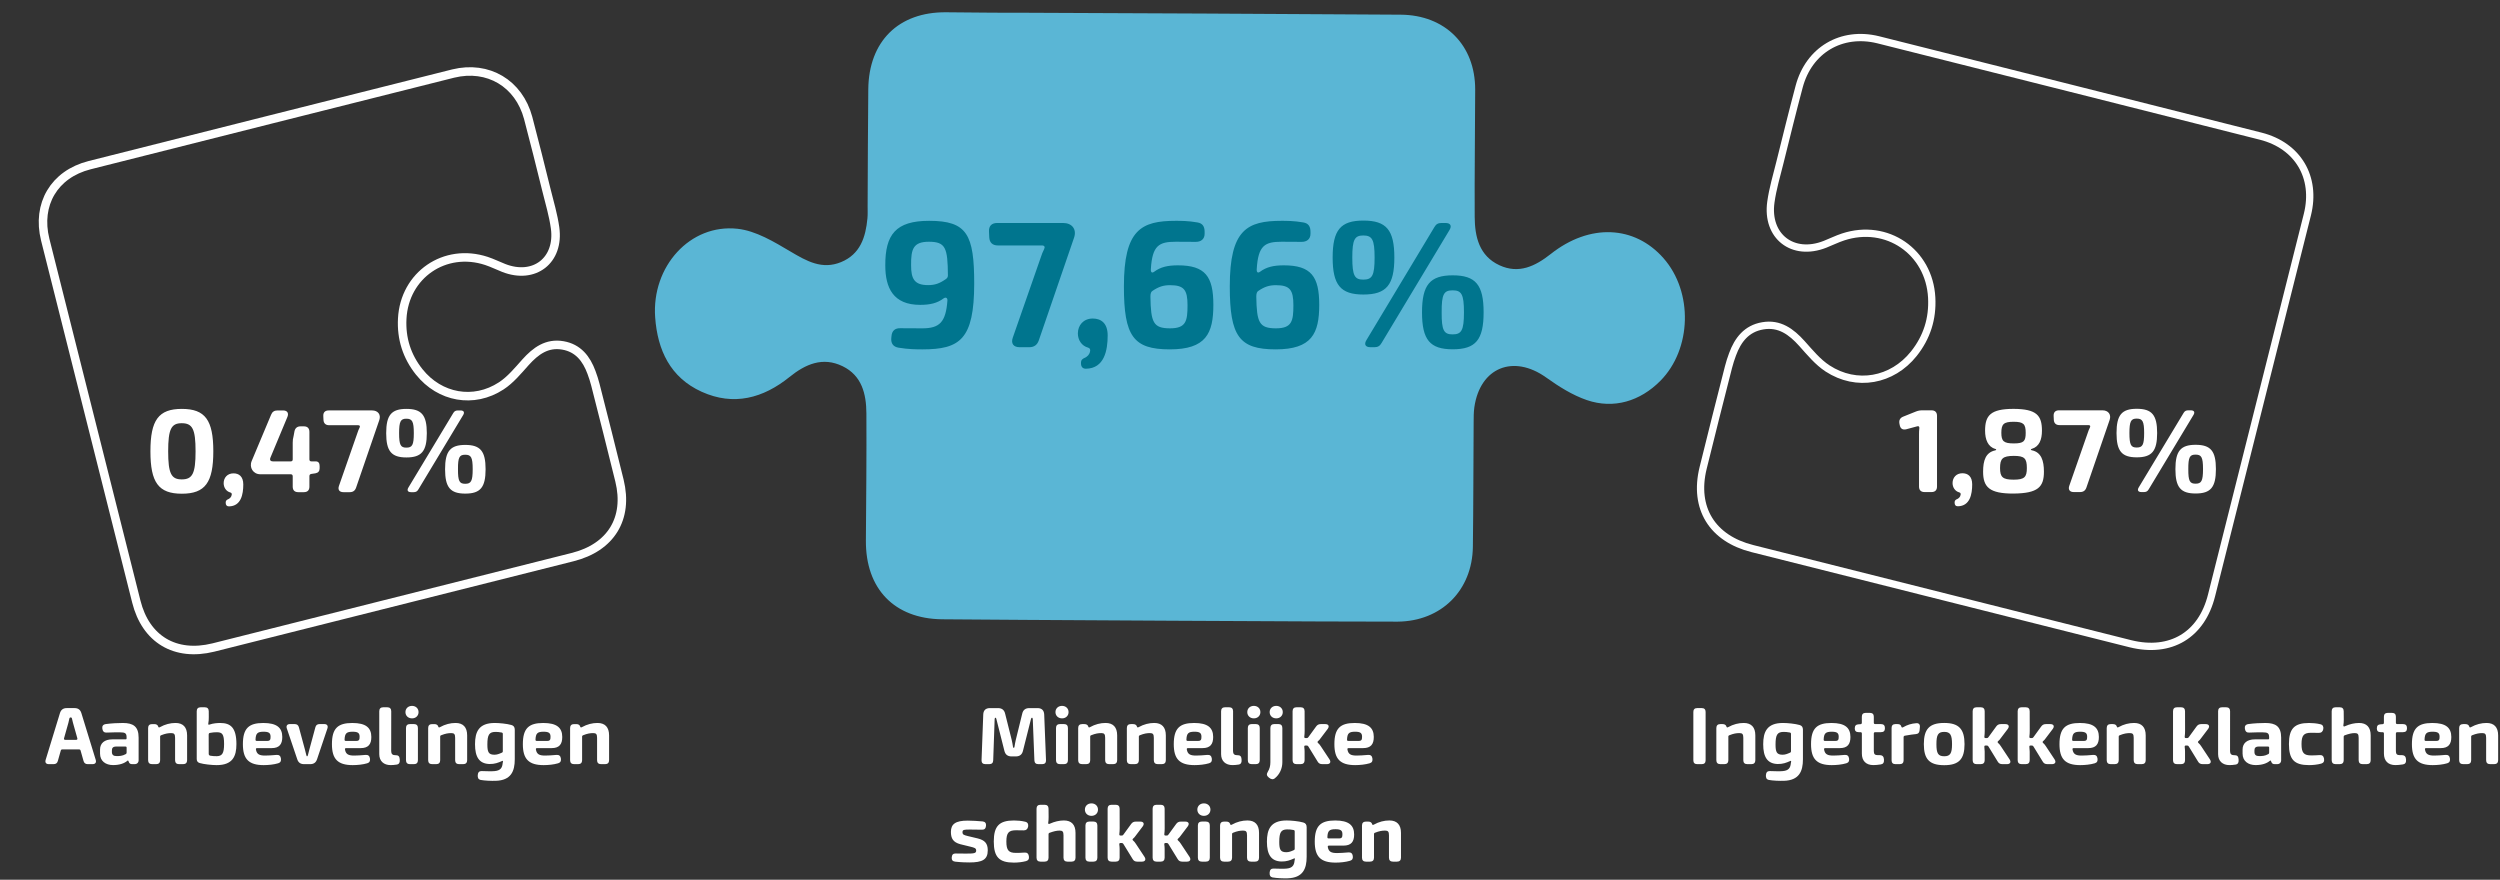
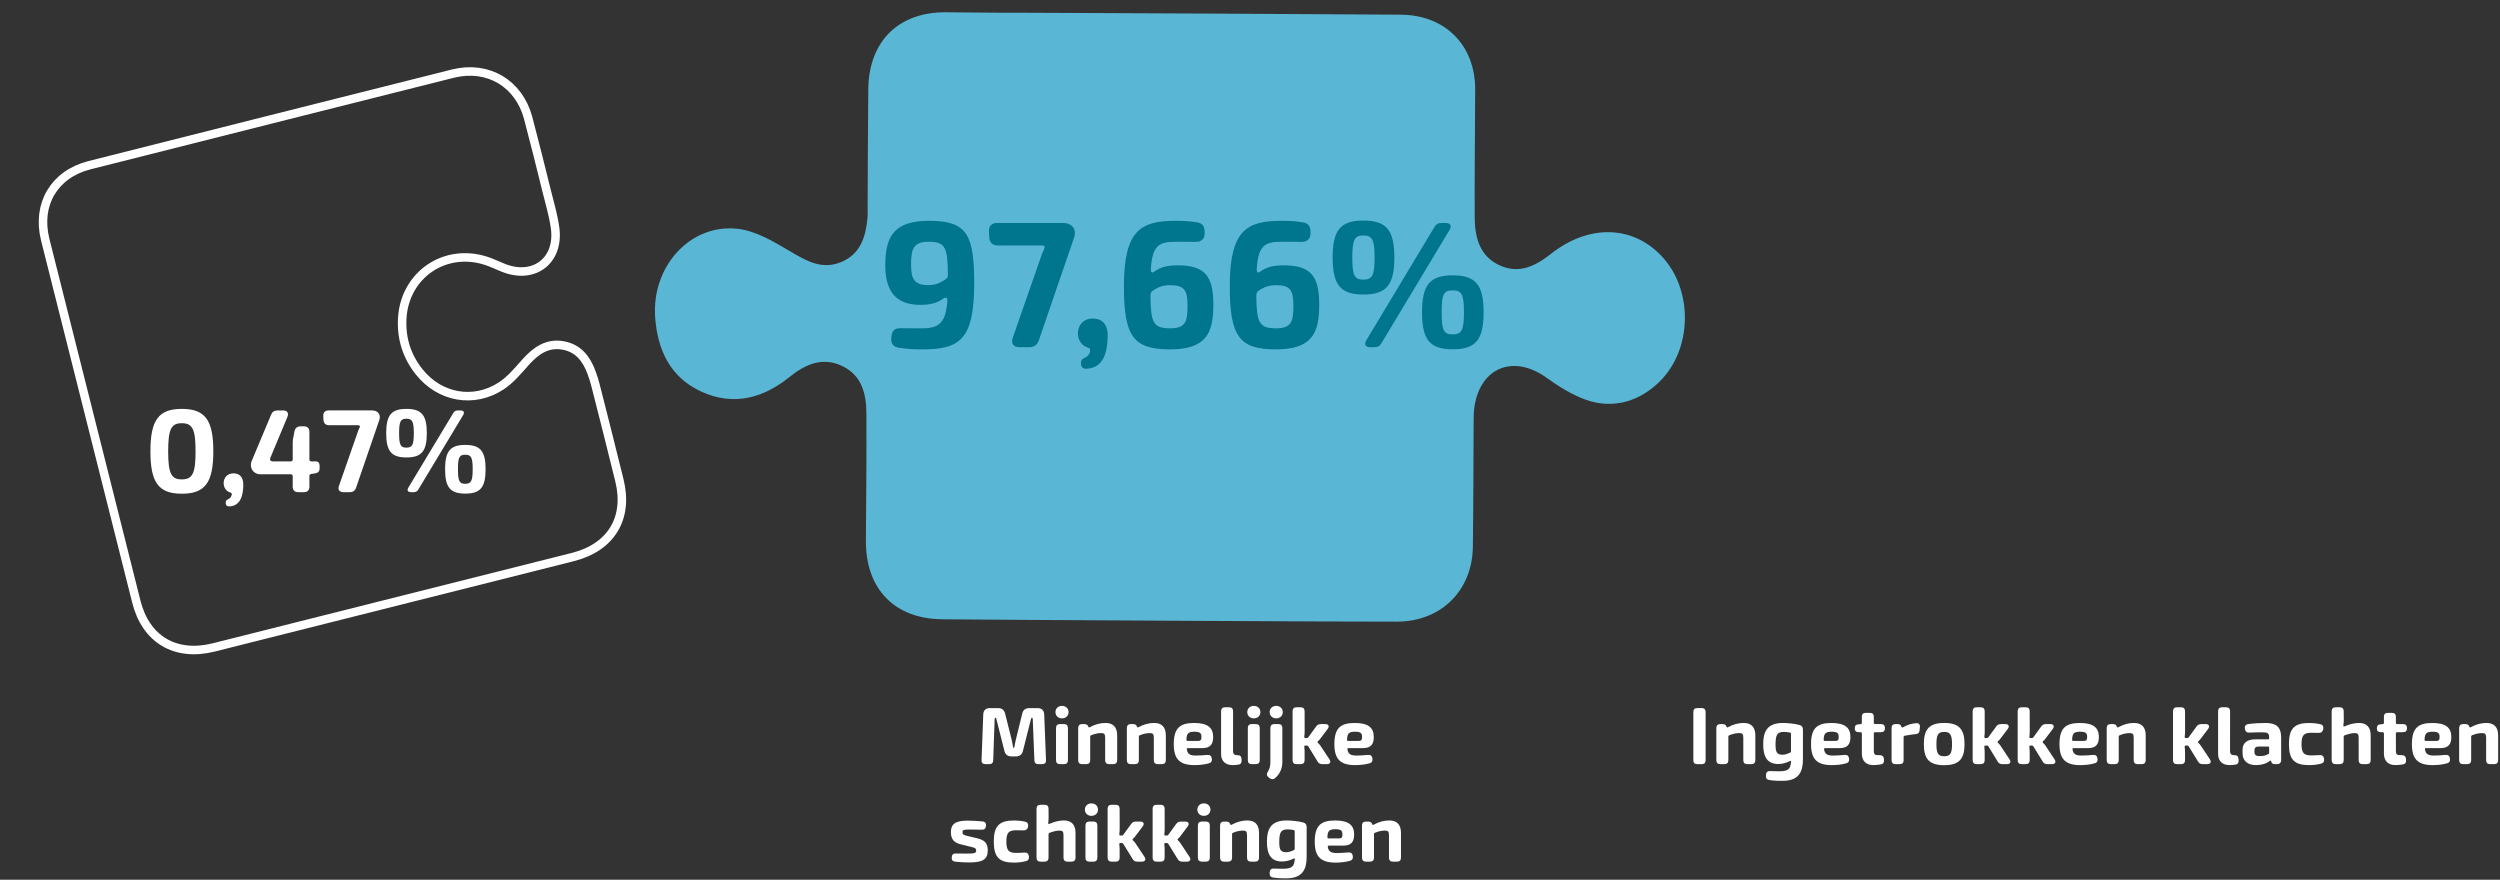
<svg xmlns="http://www.w3.org/2000/svg" width="100%" height="100%" viewBox="0 0 1114 392" version="1.1" xml:space="preserve" style="fill-rule:evenodd;clip-rule:evenodd;stroke-miterlimit:10;">
  <rect x="0" y="0" width="1114" height="392" fill="#333333" stroke="none" />
  <g transform="matrix(1,0,0,1,-4720,-1826)">
    <g>
      <g transform="matrix(4.167,0,0,4.167,5459.84,1938.72)">
        <path d="M0,13.679C3.365,10.288 3.522,4.166 0.336,0.556C-2.767,-2.962 -7.562,-3.172 -11.711,0.105C-13.379,1.422 -15.133,2.271 -17.199,1.317C-19.361,0.319 -19.838,-1.722 -19.85,-3.853C-19.877,-8.394 -19.806,-12.934 -19.798,-17.475C-19.79,-22.219 -22.998,-25.442 -27.753,-25.48C-32.106,-25.514 -65.636,-25.697 -67.81,-25.687C-70.671,-25.674 -73.532,-25.717 -76.392,-25.738C-81.458,-25.776 -84.643,-22.636 -84.697,-17.512C-84.741,-13.345 -84.746,-9.178 -84.768,-5.011C-84.771,-4.575 -84.746,-4.137 -84.787,-3.705C-84.976,-1.695 -85.547,0.128 -87.607,0.977C-89.629,1.81 -91.266,0.883 -92.999,-0.142C-94.769,-1.19 -96.709,-2.37 -98.675,-2.586C-103.759,-3.144 -107.88,1.461 -107.487,6.888C-107.234,10.389 -105.872,13.325 -102.509,14.845C-99.084,16.392 -95.938,15.534 -93.118,13.261C-91.405,11.879 -89.567,11.082 -87.448,12.108C-85.385,13.107 -84.911,15.08 -84.899,17.146C-84.873,21.686 -84.923,26.227 -84.953,30.767C-84.986,35.91 -81.914,39.111 -76.815,39.173C-72.524,39.224 -31.32,39.455 -28.086,39.425C-23.415,39.382 -20.104,36.083 -20.045,31.413C-19.988,26.998 -19.992,22.581 -19.963,18.165C-19.959,17.606 -19.965,17.042 -19.886,16.491C-19.273,12.245 -15.712,10.818 -12.21,13.316C-10.864,14.277 -9.406,15.203 -7.857,15.733C-4.979,16.719 -2.154,15.85 0,13.679" style="fill:rgb(90,182,213);fill-rule:nonzero;" />
      </g>
      <g transform="matrix(4.167,0,0,4.167,5748.18,2035.41)">
-         <path d="M0,-27.316C0.99,-31.301 -1.015,-34.678 -4.981,-35.69C-6.353,-36.04 -44.428,-45.643 -45.915,-46.005C-49.833,-46.961 -53.304,-44.9 -54.347,-41.004C-55.066,-38.308 -55.732,-35.594 -56.405,-32.886C-56.755,-31.476 -57.174,-30.078 -57.374,-28.648C-57.886,-24.977 -55.031,-22.777 -51.592,-24.128C-50.943,-24.382 -50.313,-24.698 -49.651,-24.916C-44.972,-26.456 -40.432,-23.34 -40.175,-18.425C-40.057,-16.183 -40.69,-14.179 -42.089,-12.426C-44.399,-9.536 -48.213,-8.829 -51.316,-10.856C-52.362,-11.541 -53.206,-12.574 -54.058,-13.524C-55.194,-14.785 -56.457,-15.72 -58.246,-15.412C-59.969,-15.119 -60.906,-13.914 -61.474,-12.363C-61.641,-11.913 -61.793,-11.45 -61.91,-10.983C-62.823,-7.392 -63.741,-3.801 -64.621,-0.201C-65.666,4.075 -63.653,7.331 -59.345,8.411L-18.917,18.586C-14.621,19.645 -11.31,17.655 -10.25,13.413C-10.038,12.553 -0.311,-26.064 0,-27.316Z" style="fill:none;fill-rule:nonzero;stroke:white;stroke-width:0.78px;" />
-       </g>
+         </g>
      <g transform="matrix(4.167,0,0,4.167,4740.15,2040.94)">
        <path d="M0,-25.958C-0.941,-29.744 0.964,-32.954 4.733,-33.916C6.037,-34.249 42.219,-43.374 43.632,-43.718C47.355,-44.626 50.654,-42.668 51.645,-38.965C52.328,-36.403 52.96,-33.824 53.6,-31.251C53.933,-29.911 54.331,-28.583 54.521,-27.224C55.008,-23.735 52.294,-21.645 49.026,-22.929C48.409,-23.17 47.811,-23.47 47.182,-23.678C42.735,-25.141 38.421,-22.18 38.177,-17.509C38.065,-15.379 38.667,-13.474 39.996,-11.808C42.192,-9.062 45.815,-8.39 48.764,-10.317C49.759,-10.967 50.561,-11.949 51.37,-12.852C52.45,-14.05 53.65,-14.938 55.35,-14.646C56.987,-14.367 57.878,-13.222 58.417,-11.749C58.576,-11.321 58.72,-10.881 58.832,-10.438C59.7,-7.024 60.571,-3.612 61.407,-0.191C62.401,3.873 60.488,6.966 56.395,7.993L17.976,17.662C13.894,18.668 10.747,16.777 9.741,12.746C9.539,11.929 0.295,-24.768 0,-25.958Z" style="fill:none;fill-rule:nonzero;stroke:white;stroke-width:0.91px;" />
      </g>
      <g transform="matrix(4.167,0,0,4.167,4741.76,2148.03)">
-         <path d="M0,4.433L0.512,4.433C0.756,4.433 0.903,4.321 0.965,4.086L1.277,2.984C1.297,2.899 1.353,2.858 1.436,2.858L3.238,2.858C3.321,2.858 3.377,2.899 3.397,2.984L3.709,4.086C3.771,4.321 3.918,4.433 4.162,4.433L4.674,4.433C4.971,4.433 5.101,4.259 5.014,3.973L3.481,-1.02C3.371,-1.383 3.136,-1.561 2.751,-1.561L1.918,-1.561C1.533,-1.561 1.298,-1.383 1.187,-1.02L-0.34,3.973C-0.427,4.259 -0.297,4.433 0,4.433ZM1.752,1.835C1.646,1.835 1.599,1.771 1.625,1.67L2.094,0.004C2.129,-0.14 2.161,-0.286 2.192,-0.428C2.211,-0.516 2.258,-0.561 2.333,-0.561L2.342,-0.561C2.416,-0.561 2.46,-0.519 2.477,-0.428C2.505,-0.286 2.545,-0.135 2.58,0.004L3.049,1.67C3.075,1.771 3.028,1.835 2.923,1.835L1.752,1.835ZM6.868,4.533C7.572,4.533 8.073,4.348 8.396,4.075C8.449,4.024 8.495,4.044 8.521,4.12L8.545,4.176C8.609,4.383 8.733,4.433 8.929,4.433L9.176,4.433C9.437,4.433 9.601,4.269 9.601,4.008L9.601,1.597C9.601,0.396 9.014,0.032 7.911,0.032C7.432,0.032 6.704,0.063 6.102,0.146C5.795,0.19 5.675,0.358 5.724,0.66C5.771,0.951 5.927,1.072 6.18,1.058C6.748,1.03 7.272,1.032 7.614,1.032C8.159,1.032 8.306,1.13 8.314,1.533L8.314,1.675C8.314,1.744 8.286,1.783 8.21,1.783L6.787,1.783C5.965,1.783 5.476,2.187 5.476,2.871L5.476,3.306C5.476,4.106 6.077,4.533 6.869,4.533L6.868,4.533ZM7.242,3.571C6.898,3.571 6.744,3.431 6.744,3.126L6.744,2.966C6.744,2.719 6.847,2.564 7.159,2.553L8.2,2.553C8.28,2.553 8.318,2.591 8.318,2.671L8.318,3.196C8.318,3.272 8.285,3.335 8.219,3.363C7.864,3.569 7.515,3.571 7.242,3.571ZM11.039,4.433L11.48,4.433C11.755,4.433 11.901,4.286 11.901,4.012L11.901,1.489C11.901,1.408 11.937,1.363 12.013,1.341C12.463,1.161 12.766,1.113 13.09,1.113C13.399,1.113 13.501,1.225 13.501,1.618L13.501,4.011C13.501,4.286 13.648,4.433 13.923,4.433L14.364,4.433C14.639,4.433 14.786,4.286 14.786,4.011L14.786,1.357C14.786,0.483 14.354,0.03 13.545,0.03C12.998,0.03 12.431,0.17 11.886,0.474C11.789,0.533 11.728,0.512 11.699,0.427L11.683,0.377C11.63,0.239 11.499,0.151 11.28,0.151L11.039,0.151C10.764,0.151 10.617,0.298 10.617,0.572L10.617,4.012C10.617,4.286 10.764,4.433 11.039,4.433M17.945,4.537C19.666,4.537 20.059,3.589 20.059,2.294C20.059,0.518 19.427,0.032 18.328,0.032C18.04,0.032 17.581,0.061 17.189,0.199C17.078,0.235 17.03,0.219 17.051,0.083C17.093,-0.152 17.108,-0.325 17.105,-0.595L17.101,-1.226C17.098,-1.504 16.954,-1.648 16.677,-1.648L16.236,-1.648C15.961,-1.648 15.815,-1.501 15.815,-1.226L15.815,3.875C15.815,4.096 15.902,4.246 16.128,4.313C16.556,4.445 17.437,4.537 17.945,4.537M17.968,3.583C17.751,3.592 17.43,3.562 17.277,3.532C17.162,3.51 17.098,3.449 17.098,3.336L17.093,1.298C17.093,1.183 17.129,1.108 17.221,1.094C17.489,1.038 17.743,1.022 17.96,1.022C18.531,1.022 18.74,1.203 18.74,2.276C18.74,3.295 18.528,3.563 17.968,3.583M22.984,4.537C23.464,4.537 24.063,4.48 24.528,4.34C24.777,4.264 24.862,4.095 24.817,3.814C24.775,3.543 24.616,3.425 24.347,3.446C23.897,3.486 23.439,3.516 23.136,3.516C22.542,3.516 22.232,3.397 22.146,2.863C22.131,2.764 22.171,2.719 22.281,2.719L23.824,2.719C24.646,2.719 24.968,2.307 24.964,1.525C24.961,0.546 24.392,0.032 22.933,0.032C21.384,0.032 20.752,0.601 20.752,2.297C20.752,3.874 21.359,4.538 22.984,4.538L22.984,4.537ZM22.242,1.95C22.138,1.95 22.098,1.907 22.103,1.796C22.135,1.144 22.305,0.962 22.98,0.966C23.526,0.969 23.711,1.103 23.711,1.503C23.711,1.798 23.666,1.95 23.359,1.95L22.242,1.95ZM27.294,4.434L27.945,4.434C28.325,4.434 28.562,4.266 28.682,3.909L29.792,0.611C29.882,0.331 29.755,0.148 29.46,0.148L28.955,0.148C28.708,0.148 28.561,0.26 28.502,0.495L27.868,2.837C27.811,3.044 27.758,3.263 27.705,3.468C27.683,3.554 27.657,3.596 27.622,3.596C27.578,3.596 27.556,3.554 27.533,3.463C27.486,3.263 27.433,3.044 27.376,2.837L26.742,0.495C26.679,0.26 26.533,0.148 26.286,0.148L25.78,0.148C25.485,0.148 25.358,0.331 25.449,0.611L26.562,3.904C26.677,4.265 26.914,4.434 27.294,4.434ZM32.506,4.537C32.986,4.537 33.585,4.48 34.05,4.34C34.299,4.264 34.384,4.095 34.339,3.814C34.297,3.543 34.138,3.425 33.869,3.446C33.42,3.486 32.962,3.516 32.658,3.516C32.064,3.516 31.754,3.397 31.668,2.863C31.653,2.764 31.693,2.719 31.803,2.719L33.346,2.719C34.168,2.719 34.49,2.307 34.486,1.525C34.483,0.546 33.914,0.032 32.455,0.032C30.906,0.032 30.274,0.601 30.274,2.297C30.274,3.874 30.881,4.538 32.506,4.538L32.506,4.537ZM31.764,1.95C31.66,1.95 31.62,1.907 31.625,1.796C31.657,1.144 31.827,0.962 32.502,0.966C33.048,0.969 33.233,1.103 33.233,1.503C33.233,1.798 33.188,1.95 32.881,1.95L31.764,1.95ZM36.555,4.536C36.717,4.536 37.009,4.516 37.219,4.478C37.473,4.428 37.544,4.243 37.527,3.989L37.518,3.869C37.497,3.578 37.345,3.478 37.111,3.478L37.052,3.478C36.759,3.478 36.61,3.348 36.61,3.037L36.615,-1.225C36.615,-1.5 36.468,-1.648 36.193,-1.648L35.756,-1.648C35.481,-1.648 35.334,-1.5 35.334,-1.225L35.334,3.36C35.334,4.112 35.818,4.536 36.555,4.536M38.838,-0.462C39.243,-0.462 39.536,-0.741 39.536,-1.132C39.536,-1.518 39.243,-1.797 38.838,-1.797C38.427,-1.797 38.135,-1.518 38.135,-1.132C38.135,-0.741 38.427,-0.462 38.838,-0.462M38.614,4.434L39.046,4.434C39.321,4.434 39.468,4.287 39.468,4.012L39.468,0.569C39.468,0.295 39.321,0.148 39.046,0.148L38.614,0.148C38.34,0.148 38.193,0.295 38.193,0.569L38.193,4.012C38.193,4.287 38.34,4.434 38.614,4.434M40.986,4.433L41.427,4.433C41.702,4.433 41.849,4.286 41.849,4.012L41.849,1.489C41.849,1.408 41.885,1.363 41.96,1.341C42.41,1.161 42.713,1.113 43.037,1.113C43.346,1.113 43.449,1.225 43.449,1.618L43.449,4.011C43.449,4.286 43.596,4.433 43.87,4.433L44.311,4.433C44.586,4.433 44.733,4.286 44.733,4.011L44.733,1.357C44.733,0.483 44.301,0.03 43.493,0.03C42.945,0.03 42.378,0.17 41.833,0.474C41.736,0.533 41.675,0.512 41.646,0.427L41.63,0.377C41.577,0.239 41.446,0.151 41.227,0.151L40.986,0.151C40.711,0.151 40.564,0.298 40.564,0.572L40.564,4.012C40.564,4.286 40.711,4.433 40.986,4.433M47.788,6.216C49.423,6.168 49.825,5.197 49.825,3.916L49.825,0.752C49.825,0.479 49.713,0.311 49.458,0.245C48.976,0.108 48.169,0.031 47.683,0.031C45.963,0.031 45.575,0.998 45.575,2.305C45.575,3.688 46.033,4.385 47.116,4.419C47.684,4.432 48.074,4.271 48.443,4.107C48.548,4.049 48.575,4.084 48.561,4.17C48.558,4.224 48.544,4.297 48.527,4.358C48.484,4.803 48.315,5.118 47.679,5.176C47.313,5.219 46.784,5.18 46.276,5.174C46.021,5.169 45.885,5.312 45.865,5.61C45.848,5.904 45.933,6.064 46.165,6.121C46.639,6.205 47.292,6.23 47.788,6.216ZM47.649,3.426C47.024,3.426 46.895,3.141 46.895,2.331C46.895,1.295 47.091,1.007 47.714,0.986C47.906,0.978 48.172,0.999 48.409,1.048C48.509,1.065 48.547,1.116 48.547,1.202L48.547,3.049C48.547,3.132 48.511,3.186 48.435,3.211C48.145,3.341 47.921,3.426 47.649,3.426ZM52.923,4.537C53.403,4.537 54.002,4.48 54.466,4.34C54.715,4.264 54.8,4.095 54.755,3.814C54.714,3.543 54.555,3.425 54.285,3.446C53.836,3.486 53.378,3.516 53.075,3.516C52.481,3.516 52.171,3.397 52.085,2.863C52.069,2.764 52.109,2.719 52.22,2.719L53.763,2.719C54.585,2.719 54.906,2.307 54.903,1.525C54.9,0.546 54.33,0.032 52.872,0.032C51.322,0.032 50.69,0.601 50.69,2.297C50.69,3.874 51.298,4.538 52.923,4.538L52.923,4.537ZM52.18,1.95C52.077,1.95 52.036,1.907 52.042,1.796C52.074,1.144 52.244,0.962 52.919,0.966C53.464,0.969 53.649,1.103 53.649,1.503C53.649,1.798 53.605,1.95 53.298,1.95L52.18,1.95ZM56.164,4.433L56.605,4.433C56.88,4.433 57.026,4.286 57.026,4.012L57.026,1.489C57.026,1.408 57.063,1.363 57.138,1.341C57.588,1.161 57.891,1.113 58.215,1.113C58.524,1.113 58.627,1.225 58.627,1.618L58.627,4.011C58.627,4.286 58.773,4.433 59.048,4.433L59.489,4.433C59.764,4.433 59.911,4.286 59.911,4.011L59.911,1.357C59.911,0.483 59.479,0.03 58.671,0.03C58.123,0.03 57.556,0.17 57.011,0.474C56.914,0.533 56.853,0.512 56.824,0.427L56.808,0.377C56.755,0.239 56.624,0.151 56.405,0.151L56.164,0.151C55.889,0.151 55.742,0.298 55.742,0.572L55.742,4.012C55.742,4.286 55.889,4.433 56.164,4.433" style="fill:white;fill-rule:nonzero;" />
-       </g>
+         </g>
      <g transform="matrix(4.167,0,0,4.167,5151.98,2191.11)">
        <path d="M0,4.606C1.38,4.606 1.96,4.306 1.96,3.309C1.96,2.557 1.629,2.228 0.903,2.042L-0.197,1.779C-0.588,1.676 -0.742,1.639 -0.742,1.374C-0.742,1.106 -0.587,1.088 0.069,1.088C0.492,1.088 0.918,1.094 1.336,1.104C1.604,1.11 1.74,0.991 1.773,0.692C1.803,0.409 1.675,0.253 1.419,0.22C0.915,0.172 0.306,0.139 -0.177,0.134C-1.495,0.129 -1.981,0.51 -1.981,1.339C-1.981,2.024 -1.757,2.452 -0.96,2.661L0.113,2.923C0.533,3.027 0.72,3.075 0.72,3.333C0.72,3.628 0.517,3.66 -0.361,3.66C-0.743,3.66 -1.131,3.655 -1.465,3.649C-1.731,3.644 -1.867,3.763 -1.892,4.051C-1.919,4.328 -1.809,4.487 -1.539,4.52C-0.868,4.598 -0.272,4.606 0,4.606M4.751,4.624C5.19,4.624 5.652,4.572 6.058,4.463C6.307,4.39 6.407,4.218 6.355,3.923C6.307,3.649 6.151,3.529 5.88,3.552C5.522,3.58 5.177,3.585 4.981,3.585C4.208,3.585 3.949,3.325 3.949,2.371C3.949,1.427 4.208,1.166 4.981,1.166C5.224,1.166 5.516,1.171 5.817,1.177C6.075,1.177 6.23,1.026 6.277,0.772C6.319,0.514 6.237,0.321 5.976,0.256C5.57,0.153 5.103,0.119 4.763,0.119C3.184,0.119 2.604,0.716 2.604,2.371C2.604,4.027 3.176,4.624 4.751,4.624M7.597,4.52L8.037,4.52C8.312,4.52 8.459,4.373 8.459,4.098L8.459,1.603C8.459,1.511 8.495,1.461 8.576,1.433C9.02,1.274 9.324,1.2 9.648,1.2C9.957,1.2 10.059,1.312 10.059,1.704L10.059,4.098C10.059,4.373 10.206,4.52 10.481,4.52L10.922,4.52C11.197,4.52 11.344,4.373 11.344,4.098L11.344,1.443C11.344,0.57 10.912,0.117 10.103,0.117C9.618,0.117 9.102,0.237 8.61,0.459C8.487,0.527 8.408,0.491 8.423,0.371C8.456,0.182 8.468,-0.036 8.468,-0.251L8.459,-1.14C8.459,-1.414 8.312,-1.561 8.037,-1.561L7.597,-1.561C7.322,-1.561 7.175,-1.414 7.175,-1.14L7.175,4.098C7.175,4.373 7.322,4.52 7.597,4.52M13.05,-0.376C13.456,-0.376 13.748,-0.655 13.748,-1.045C13.748,-1.431 13.456,-1.71 13.05,-1.71C12.64,-1.71 12.347,-1.431 12.347,-1.045C12.347,-0.655 12.64,-0.376 13.05,-0.376M12.827,4.52L13.259,4.52C13.533,4.52 13.68,4.373 13.68,4.098L13.68,0.656C13.68,0.381 13.533,0.234 13.259,0.234L12.827,0.234C12.552,0.234 12.406,0.381 12.406,0.656L12.406,4.098C12.406,4.373 12.552,4.52 12.827,4.52M15.199,4.52L15.639,4.52C15.914,4.52 16.061,4.373 16.061,4.098L16.061,3.176C16.061,3.029 16.049,2.857 16.026,2.69C16.014,2.589 16.051,2.53 16.14,2.53L16.3,2.53C16.373,2.53 16.422,2.563 16.463,2.631L17.446,4.231C17.558,4.435 17.714,4.52 17.947,4.52L18.447,4.52C18.787,4.52 18.91,4.302 18.723,4.011L17.795,2.61C17.719,2.482 17.597,2.339 17.502,2.262C17.426,2.195 17.422,2.122 17.499,2.06C17.594,1.981 17.706,1.863 17.795,1.725L18.532,0.751C18.738,0.464 18.624,0.238 18.27,0.238L17.796,0.238C17.563,0.238 17.412,0.322 17.283,0.507L16.461,1.637C16.415,1.702 16.375,1.732 16.298,1.732L16.143,1.732C16.056,1.732 16.016,1.67 16.028,1.576C16.054,1.371 16.066,1.167 16.066,0.955L16.061,-1.138C16.061,-1.414 15.914,-1.561 15.639,-1.561L15.199,-1.561C14.924,-1.561 14.777,-1.414 14.777,-1.138L14.777,4.098C14.777,4.373 14.924,4.52 15.199,4.52M20.012,4.52L20.452,4.52C20.727,4.52 20.874,4.373 20.874,4.098L20.874,3.176C20.874,3.029 20.862,2.857 20.839,2.69C20.827,2.589 20.864,2.53 20.953,2.53L21.113,2.53C21.186,2.53 21.235,2.563 21.276,2.631L22.259,4.231C22.371,4.435 22.527,4.52 22.76,4.52L23.26,4.52C23.6,4.52 23.723,4.302 23.536,4.011L22.608,2.61C22.531,2.482 22.41,2.339 22.315,2.262C22.239,2.195 22.235,2.122 22.312,2.06C22.407,1.981 22.519,1.863 22.608,1.725L23.345,0.751C23.551,0.464 23.437,0.238 23.083,0.238L22.609,0.238C22.376,0.238 22.226,0.322 22.096,0.507L21.274,1.637C21.228,1.702 21.187,1.732 21.111,1.732L20.956,1.732C20.869,1.732 20.829,1.67 20.841,1.576C20.867,1.371 20.879,1.167 20.879,0.955L20.874,-1.138C20.874,-1.414 20.727,-1.561 20.452,-1.561L20.012,-1.561C19.737,-1.561 19.59,-1.414 19.59,-1.138L19.59,4.098C19.59,4.373 19.737,4.52 20.012,4.52M25.074,-0.376C25.48,-0.376 25.772,-0.655 25.772,-1.045C25.772,-1.431 25.48,-1.71 25.074,-1.71C24.663,-1.71 24.371,-1.431 24.371,-1.045C24.371,-0.655 24.663,-0.376 25.074,-0.376M24.851,4.52L25.282,4.52C25.557,4.52 25.704,4.373 25.704,4.098L25.704,0.656C25.704,0.381 25.557,0.234 25.282,0.234L24.851,0.234C24.576,0.234 24.429,0.381 24.429,0.656L24.429,4.098C24.429,4.373 24.576,4.52 24.851,4.52M27.222,4.52L27.663,4.52C27.938,4.52 28.085,4.373 28.085,4.098L28.085,1.576C28.085,1.495 28.121,1.45 28.197,1.427C28.646,1.248 28.949,1.2 29.274,1.2C29.583,1.2 29.685,1.312 29.685,1.704L29.685,4.098C29.685,4.373 29.832,4.52 30.107,4.52L30.548,4.52C30.822,4.52 30.969,4.373 30.969,4.098L30.969,1.443C30.969,0.57 30.537,0.117 29.729,0.117C29.182,0.117 28.614,0.257 28.069,0.56C27.972,0.62 27.911,0.599 27.882,0.514L27.867,0.463C27.814,0.326 27.682,0.238 27.464,0.238L27.222,0.238C26.948,0.238 26.801,0.384 26.801,0.659L26.801,4.098C26.801,4.373 26.948,4.52 27.222,4.52M34.024,6.302C35.659,6.255 36.061,5.284 36.061,4.002L36.061,0.839C36.061,0.566 35.949,0.398 35.694,0.332C35.212,0.194 34.405,0.118 33.919,0.118C32.199,0.118 31.812,1.084 31.812,2.392C31.812,3.774 32.269,4.472 33.352,4.506C33.92,4.519 34.311,4.358 34.679,4.194C34.784,4.136 34.811,4.171 34.797,4.257C34.794,4.311 34.781,4.384 34.764,4.444C34.721,4.889 34.552,5.205 33.915,5.263C33.55,5.306 33.02,5.266 32.512,5.261C32.257,5.256 32.121,5.399 32.101,5.697C32.084,5.991 32.169,6.151 32.402,6.208C32.875,6.292 33.528,6.316 34.024,6.302ZM33.886,3.512C33.26,3.512 33.131,3.228 33.131,2.417C33.131,1.382 33.327,1.094 33.95,1.073C34.143,1.064 34.408,1.086 34.645,1.135C34.745,1.152 34.783,1.202 34.783,1.289L34.783,3.136C34.783,3.219 34.747,3.273 34.671,3.297C34.381,3.428 34.157,3.512 33.886,3.512M39.159,4.624C39.639,4.624 40.238,4.567 40.703,4.427C40.952,4.351 41.036,4.182 40.992,3.901C40.95,3.629 40.791,3.512 40.521,3.533C40.072,3.573 39.614,3.602 39.311,3.602C38.717,3.602 38.407,3.484 38.321,2.95C38.306,2.851 38.346,2.806 38.456,2.806L39.999,2.806C40.821,2.806 41.143,2.393 41.139,1.612C41.136,0.632 40.567,0.119 39.108,0.119C37.558,0.119 36.927,0.687 36.927,2.383C36.927,3.961 37.534,4.624 39.159,4.624ZM38.417,2.037C38.313,2.037 38.273,1.993 38.278,1.883C38.31,1.231 38.48,1.049 39.155,1.053C39.701,1.056 39.885,1.19 39.885,1.59C39.885,1.884 39.841,2.037 39.534,2.037L38.417,2.037ZM42.4,4.52L42.841,4.52C43.116,4.52 43.263,4.373 43.263,4.098L43.263,1.576C43.263,1.495 43.299,1.45 43.374,1.427C43.824,1.248 44.127,1.2 44.451,1.2C44.76,1.2 44.863,1.312 44.863,1.704L44.863,4.098C44.863,4.373 45.01,4.52 45.285,4.52L45.725,4.52C46,4.52 46.147,4.373 46.147,4.098L46.147,1.443C46.147,0.57 45.715,0.117 44.907,0.117C44.36,0.117 43.792,0.257 43.247,0.56C43.15,0.62 43.089,0.599 43.06,0.514L43.045,0.463C42.991,0.326 42.86,0.238 42.641,0.238L42.4,0.238C42.125,0.238 41.978,0.384 41.978,0.659L41.978,4.098C41.978,4.373 42.125,4.52 42.4,4.52" style="fill:white;fill-rule:nonzero;" />
      </g>
      <g transform="matrix(4.167,0,0,4.167,5159.05,2147.51)">
        <path d="M0,4.557L0.437,4.557C0.695,4.557 0.837,4.418 0.845,4.157L0.999,-0.255C1.007,-0.362 1.033,-0.402 1.082,-0.402C1.131,-0.402 1.162,-0.371 1.183,-0.272L2.038,3.12C2.132,3.527 2.388,3.732 2.806,3.732L3.257,3.732C3.681,3.732 3.937,3.532 4.031,3.12L4.886,-0.272C4.907,-0.371 4.942,-0.402 4.996,-0.402C5.041,-0.402 5.067,-0.362 5.076,-0.255L5.25,4.157C5.262,4.418 5.403,4.557 5.661,4.557L6.096,4.557C6.363,4.557 6.501,4.409 6.492,4.14L6.299,-0.749C6.278,-1.197 6.032,-1.435 5.584,-1.435L4.709,-1.435C4.287,-1.435 4.031,-1.232 3.944,-0.821L3.257,1.976C3.198,2.219 3.161,2.452 3.123,2.69C3.109,2.792 3.077,2.819 3.041,2.819C3.004,2.819 2.973,2.788 2.959,2.69C2.92,2.452 2.887,2.224 2.827,1.981L2.124,-0.824C2.034,-1.232 1.777,-1.435 1.359,-1.435L0.492,-1.435C0.043,-1.435 -0.204,-1.197 -0.219,-0.749L-0.402,4.14C-0.411,4.409 -0.267,4.557 0,4.557M8.206,-0.338C8.612,-0.338 8.904,-0.617 8.904,-1.008C8.904,-1.394 8.612,-1.673 8.206,-1.673C7.795,-1.673 7.503,-1.394 7.503,-1.008C7.503,-0.617 7.795,-0.338 8.206,-0.338M7.983,4.558L8.414,4.558C8.689,4.558 8.836,4.411 8.836,4.136L8.836,0.693C8.836,0.419 8.689,0.272 8.414,0.272L7.983,0.272C7.708,0.272 7.561,0.419 7.561,0.693L7.561,4.136C7.561,4.411 7.708,4.558 7.983,4.558M10.354,4.557L10.795,4.557C11.07,4.557 11.217,4.41 11.217,4.136L11.217,1.613C11.217,1.532 11.253,1.487 11.328,1.465C11.778,1.285 12.081,1.237 12.406,1.237C12.715,1.237 12.817,1.349 12.817,1.742L12.817,4.135C12.817,4.41 12.964,4.557 13.239,4.557L13.68,4.557C13.954,4.557 14.101,4.41 14.101,4.135L14.101,1.481C14.101,0.607 13.669,0.154 12.861,0.154C12.314,0.154 11.746,0.294 11.201,0.598C11.104,0.657 11.043,0.636 11.014,0.551L10.999,0.501C10.946,0.363 10.814,0.275 10.595,0.275L10.354,0.275C10.079,0.275 9.932,0.422 9.932,0.696L9.932,4.136C9.932,4.41 10.079,4.557 10.354,4.557M15.558,4.557L15.999,4.557C16.274,4.557 16.421,4.41 16.421,4.136L16.421,1.613C16.421,1.532 16.457,1.487 16.533,1.465C16.982,1.285 17.285,1.237 17.61,1.237C17.919,1.237 18.021,1.349 18.021,1.742L18.021,4.135C18.021,4.41 18.168,4.557 18.443,4.557L18.884,4.557C19.158,4.557 19.305,4.41 19.305,4.135L19.305,1.481C19.305,0.607 18.873,0.154 18.065,0.154C17.518,0.154 16.95,0.294 16.405,0.598C16.308,0.657 16.247,0.636 16.218,0.551L16.203,0.501C16.15,0.363 16.018,0.275 15.8,0.275L15.558,0.275C15.284,0.275 15.137,0.422 15.137,0.696L15.137,4.136C15.137,4.41 15.284,4.557 15.558,4.557M22.387,4.661C22.866,4.661 23.465,4.604 23.93,4.464C24.179,4.388 24.264,4.219 24.219,3.938C24.178,3.667 24.019,3.549 23.749,3.57C23.3,3.61 22.842,3.64 22.539,3.64C21.945,3.64 21.635,3.521 21.549,2.987C21.533,2.888 21.573,2.843 21.684,2.843L23.227,2.843C24.048,2.843 24.37,2.431 24.367,1.649C24.363,0.67 23.794,0.156 22.336,0.156C20.786,0.156 20.154,0.725 20.154,2.421C20.154,3.998 20.761,4.662 22.387,4.662L22.387,4.661ZM21.644,2.074C21.54,2.074 21.5,2.031 21.506,1.92C21.537,1.268 21.708,1.086 22.382,1.09C22.928,1.093 23.113,1.227 23.113,1.627C23.113,1.922 23.068,2.074 22.762,2.074L21.644,2.074ZM26.435,4.66C26.598,4.66 26.89,4.64 27.099,4.602C27.354,4.552 27.425,4.367 27.407,4.113L27.399,3.993C27.378,3.702 27.225,3.602 26.991,3.602L26.932,3.602C26.639,3.602 26.49,3.472 26.49,3.161L26.496,-1.101C26.496,-1.376 26.349,-1.524 26.074,-1.524L25.636,-1.524C25.362,-1.524 25.215,-1.376 25.215,-1.101L25.215,3.484C25.215,4.236 25.698,4.66 26.435,4.66M28.718,-0.338C29.124,-0.338 29.416,-0.617 29.416,-1.008C29.416,-1.394 29.124,-1.673 28.718,-1.673C28.308,-1.673 28.015,-1.394 28.015,-1.008C28.015,-0.617 28.308,-0.338 28.718,-0.338M28.495,4.558L28.927,4.558C29.201,4.558 29.348,4.411 29.348,4.136L29.348,0.693C29.348,0.419 29.201,0.272 28.927,0.272L28.495,0.272C28.22,0.272 28.073,0.419 28.073,0.693L28.073,4.136C28.073,4.411 28.22,4.558 28.495,4.558M31.113,-0.338C31.518,-0.338 31.811,-0.617 31.811,-1.008C31.811,-1.394 31.518,-1.673 31.113,-1.673C30.702,-1.673 30.409,-1.394 30.409,-1.008C30.409,-0.617 30.702,-0.338 31.113,-0.338M30.962,6.07C31.469,5.668 31.765,5.027 31.765,4.355L31.765,0.693C31.765,0.419 31.618,0.272 31.344,0.272L30.906,0.272C30.632,0.272 30.485,0.419 30.485,0.693L30.485,4.355C30.485,4.744 30.403,5.06 30.21,5.374C30.06,5.624 30.073,5.795 30.33,6.002C30.558,6.189 30.769,6.23 30.962,6.07M33.282,4.557L33.723,4.557C33.997,4.557 34.144,4.41 34.144,4.135L34.144,3.213C34.144,3.066 34.132,2.894 34.109,2.727C34.097,2.626 34.134,2.567 34.223,2.567L34.383,2.567C34.456,2.567 34.505,2.6 34.546,2.668L35.529,4.268C35.641,4.472 35.797,4.557 36.03,4.557L36.53,4.557C36.871,4.557 36.993,4.339 36.806,4.048L35.878,2.647C35.802,2.519 35.68,2.376 35.585,2.299C35.509,2.232 35.506,2.159 35.582,2.097C35.677,2.019 35.79,1.9 35.878,1.762L36.615,0.788C36.821,0.501 36.708,0.275 36.353,0.275L35.879,0.275C35.646,0.275 35.496,0.359 35.366,0.544L34.545,1.674C34.498,1.74 34.458,1.769 34.381,1.769L34.226,1.769C34.139,1.769 34.099,1.707 34.111,1.613C34.137,1.409 34.15,1.204 34.15,0.992L34.144,-1.101C34.144,-1.376 33.997,-1.524 33.723,-1.524L33.282,-1.524C33.007,-1.524 32.86,-1.376 32.86,-1.101L32.86,4.135C32.86,4.41 33.007,4.557 33.282,4.557M39.563,4.661C40.042,4.661 40.641,4.604 41.106,4.464C41.355,4.388 41.44,4.219 41.395,3.938C41.354,3.667 41.195,3.549 40.925,3.57C40.476,3.61 40.018,3.64 39.715,3.64C39.121,3.64 38.81,3.521 38.725,2.987C38.709,2.888 38.749,2.843 38.86,2.843L40.403,2.843C41.224,2.843 41.546,2.431 41.543,1.649C41.539,0.67 40.97,0.156 39.511,0.156C37.962,0.156 37.33,0.725 37.33,2.421C37.33,3.998 37.937,4.662 39.563,4.662L39.563,4.661ZM38.82,2.074C38.716,2.074 38.676,2.031 38.682,1.92C38.713,1.268 38.884,1.086 39.558,1.09C40.104,1.093 40.289,1.227 40.289,1.627C40.289,1.922 40.244,2.074 39.938,2.074L38.82,2.074Z" style="fill:white;fill-rule:nonzero;" />
      </g>
      <g transform="matrix(4.167,0,0,4.167,5476.24,2148.65)">
        <path d="M0,4.284L0.503,4.284C0.766,4.284 0.907,4.143 0.907,3.878L0.907,-1.304C0.907,-1.568 0.766,-1.71 0.503,-1.71L0,-1.71C-0.263,-1.71 -0.404,-1.568 -0.404,-1.304L-0.404,3.878C-0.404,4.143 -0.263,4.284 0,4.284M2.477,4.284L2.917,4.284C3.192,4.284 3.339,4.137 3.339,3.863L3.339,1.34C3.339,1.259 3.375,1.214 3.451,1.192C3.9,1.012 4.203,0.964 4.528,0.964C4.837,0.964 4.939,1.076 4.939,1.469L4.939,3.862C4.939,4.137 5.086,4.284 5.361,4.284L5.802,4.284C6.077,4.284 6.224,4.137 6.224,3.862L6.224,1.208C6.224,0.334 5.792,-0.119 4.983,-0.119C4.436,-0.119 3.869,0.021 3.323,0.325C3.226,0.384 3.166,0.363 3.137,0.278L3.121,0.228C3.068,0.09 2.937,0.002 2.718,0.002L2.477,0.002C2.202,0.002 2.055,0.149 2.055,0.423L2.055,3.863C2.055,4.137 2.202,4.284 2.477,4.284M9.278,6.067C10.913,6.019 11.315,5.048 11.315,3.767L11.315,0.603C11.315,0.33 11.203,0.162 10.949,0.096C10.467,-0.041 9.659,-0.118 9.173,-0.118C7.453,-0.118 7.066,0.849 7.066,2.156C7.066,3.539 7.523,4.236 8.606,4.27C9.174,4.283 9.565,4.122 9.933,3.958C10.038,3.9 10.065,3.935 10.052,4.021C10.048,4.075 10.035,4.148 10.018,4.209C9.975,4.654 9.806,4.969 9.17,5.027C8.804,5.07 8.274,5.031 7.767,5.025C7.511,5.02 7.375,5.163 7.355,5.461C7.338,5.755 7.423,5.915 7.656,5.972C8.129,6.056 8.782,6.081 9.278,6.067ZM9.14,3.277C8.514,3.277 8.385,2.992 8.385,2.182C8.385,1.146 8.581,0.858 9.204,0.837C9.397,0.829 9.662,0.85 9.899,0.899C9.999,0.916 10.037,0.967 10.037,1.053L10.037,2.9C10.037,2.983 10.001,3.037 9.925,3.062C9.635,3.192 9.412,3.277 9.14,3.277ZM14.414,4.388C14.893,4.388 15.492,4.331 15.957,4.191C16.206,4.115 16.291,3.946 16.246,3.665C16.204,3.394 16.045,3.276 15.776,3.297C15.327,3.337 14.869,3.367 14.566,3.367C13.971,3.367 13.661,3.248 13.575,2.714C13.56,2.615 13.6,2.57 13.711,2.57L15.253,2.57C16.075,2.57 16.397,2.158 16.393,1.376C16.39,0.397 15.821,-0.117 14.362,-0.117C12.813,-0.117 12.181,0.452 12.181,2.148C12.181,3.725 12.788,4.389 14.413,4.389L14.414,4.388ZM13.671,1.801C13.567,1.801 13.527,1.758 13.532,1.647C13.564,0.995 13.734,0.813 14.409,0.817C14.955,0.82 15.14,0.954 15.14,1.354C15.14,1.649 15.095,1.801 14.789,1.801L13.671,1.801ZM18.843,4.385C19.046,4.385 19.355,4.362 19.651,4.312C19.893,4.272 20.005,4.112 19.981,3.786C19.956,3.483 19.84,3.33 19.534,3.323L19.329,3.323C19.004,3.323 18.894,3.21 18.894,2.883L18.894,1.013C18.894,0.916 18.945,0.866 19.042,0.866L19.646,0.866C19.958,0.866 20.083,0.728 20.083,0.43C20.083,0.148 19.947,-0.001 19.646,-0.001L19.042,-0.001C18.945,-0.001 18.894,-0.051 18.894,-0.148L18.894,-0.792C18.894,-1.056 18.753,-1.197 18.489,-1.197L18.018,-1.197C17.754,-1.197 17.613,-1.056 17.613,-0.792L17.613,-0.14C17.613,-0.048 17.566,0.002 17.469,0.011L17.282,0.022C16.995,0.039 16.857,0.156 16.857,0.458C16.857,0.728 16.979,0.863 17.284,0.866L17.469,0.866C17.566,0.866 17.616,0.916 17.616,1.013L17.616,3.153C17.616,3.939 18.065,4.385 18.843,4.385ZM21.201,4.284L21.673,4.284C21.937,4.284 22.079,4.143 22.079,3.879L22.079,1.403C22.079,1.316 22.124,1.261 22.21,1.242C22.714,1.143 23.201,1.092 23.396,1.071C23.626,1.05 23.757,0.941 23.787,0.686L23.82,0.324C23.853,0.048 23.708,-0.123 23.428,-0.094C22.901,-0.052 22.486,0.075 22.032,0.337C21.944,0.398 21.87,0.372 21.836,0.271L21.82,0.226C21.767,0.061 21.636,0.002 21.424,0.002L21.201,0.002C20.936,0.002 20.795,0.143 20.795,0.407L20.795,3.879C20.795,4.143 20.936,4.284 21.201,4.284M26.425,4.396C28.003,4.396 28.595,3.74 28.595,2.147C28.595,0.544 28.003,-0.12 26.425,-0.12C24.827,-0.12 24.244,0.544 24.244,2.147C24.244,3.74 24.827,4.396 26.425,4.396M26.425,3.441C25.763,3.441 25.589,3.126 25.589,2.147C25.589,1.153 25.763,0.835 26.425,0.835C27.068,0.835 27.258,1.153 27.258,2.147C27.258,3.126 27.068,3.441 26.425,3.441M29.887,4.284L30.328,4.284C30.603,4.284 30.75,4.137 30.75,3.862L30.75,2.94C30.75,2.793 30.737,2.621 30.715,2.454C30.703,2.353 30.739,2.294 30.828,2.294L30.989,2.294C31.061,2.294 31.11,2.327 31.152,2.395L32.134,3.995C32.247,4.199 32.402,4.284 32.636,4.284L33.135,4.284C33.476,4.284 33.599,4.066 33.412,3.775L32.483,2.374C32.407,2.246 32.286,2.103 32.191,2.026C32.114,1.959 32.111,1.886 32.187,1.824C32.282,1.746 32.395,1.627 32.483,1.489L33.221,0.515C33.427,0.228 33.313,0.002 32.958,0.002L32.484,0.002C32.251,0.002 32.101,0.086 31.971,0.271L31.15,1.401C31.103,1.467 31.063,1.496 30.987,1.496L30.832,1.496C30.745,1.496 30.705,1.434 30.717,1.34C30.743,1.136 30.755,0.931 30.755,0.719L30.75,-1.374C30.75,-1.649 30.603,-1.797 30.328,-1.797L29.887,-1.797C29.612,-1.797 29.465,-1.649 29.465,-1.374L29.465,3.862C29.465,4.137 29.612,4.284 29.887,4.284M34.7,4.284L35.141,4.284C35.416,4.284 35.563,4.137 35.563,3.862L35.563,2.94C35.563,2.793 35.55,2.621 35.528,2.454C35.516,2.353 35.552,2.294 35.641,2.294L35.802,2.294C35.874,2.294 35.923,2.327 35.965,2.395L36.947,3.995C37.06,4.199 37.215,4.284 37.449,4.284L37.948,4.284C38.289,4.284 38.412,4.066 38.225,3.775L37.296,2.374C37.22,2.246 37.099,2.103 37.004,2.026C36.927,1.959 36.924,1.886 37,1.824C37.095,1.746 37.208,1.627 37.296,1.489L38.034,0.515C38.24,0.228 38.126,0.002 37.771,0.002L37.297,0.002C37.064,0.002 36.914,0.086 36.784,0.271L35.963,1.401C35.916,1.467 35.876,1.496 35.8,1.496L35.645,1.496C35.558,1.496 35.518,1.434 35.53,1.34C35.556,1.136 35.568,0.931 35.568,0.719L35.563,-1.374C35.563,-1.649 35.416,-1.797 35.141,-1.797L34.7,-1.797C34.425,-1.797 34.278,-1.649 34.278,-1.374L34.278,3.862C34.278,4.137 34.425,4.284 34.7,4.284M40.981,4.388C41.461,4.388 42.06,4.331 42.525,4.191C42.773,4.115 42.858,3.946 42.813,3.665C42.772,3.394 42.613,3.276 42.343,3.297C41.894,3.337 41.436,3.367 41.133,3.367C40.539,3.367 40.229,3.248 40.143,2.714C40.127,2.615 40.167,2.57 40.278,2.57L41.821,2.57C42.643,2.57 42.964,2.158 42.961,1.376C42.958,0.397 42.388,-0.117 40.93,-0.117C39.38,-0.117 38.748,0.452 38.748,2.148C38.748,3.725 39.356,4.389 40.981,4.389L40.981,4.388ZM40.238,1.801C40.135,1.801 40.094,1.758 40.1,1.647C40.132,0.995 40.302,0.813 40.977,0.817C41.522,0.82 41.707,0.954 41.707,1.354C41.707,1.649 41.663,1.801 41.356,1.801L40.238,1.801ZM44.222,4.284L44.663,4.284C44.938,4.284 45.084,4.137 45.084,3.863L45.084,1.34C45.084,1.259 45.121,1.214 45.196,1.192C45.646,1.012 45.949,0.964 46.273,0.964C46.582,0.964 46.685,1.076 46.685,1.469L46.685,3.862C46.685,4.137 46.831,4.284 47.106,4.284L47.547,4.284C47.822,4.284 47.969,4.137 47.969,3.862L47.969,1.208C47.969,0.334 47.537,-0.119 46.729,-0.119C46.181,-0.119 45.614,0.021 45.069,0.325C44.972,0.384 44.911,0.363 44.882,0.278L44.866,0.228C44.813,0.09 44.682,0.002 44.463,0.002L44.222,0.002C43.947,0.002 43.8,0.149 43.8,0.423L43.8,3.863C43.8,4.137 43.947,4.284 44.222,4.284M51.311,4.284L51.752,4.284C52.027,4.284 52.174,4.137 52.174,3.862L52.174,2.94C52.174,2.793 52.162,2.621 52.139,2.454C52.127,2.353 52.164,2.294 52.252,2.294L52.413,2.294C52.486,2.294 52.535,2.327 52.576,2.395L53.558,3.995C53.671,4.199 53.827,4.284 54.06,4.284L54.56,4.284C54.9,4.284 55.023,4.066 54.836,3.775L53.908,2.374C53.831,2.246 53.71,2.103 53.615,2.026C53.539,1.959 53.535,1.886 53.612,1.824C53.707,1.746 53.819,1.627 53.908,1.489L54.645,0.515C54.851,0.228 54.737,0.002 54.383,0.002L53.909,0.002C53.676,0.002 53.525,0.086 53.395,0.271L52.574,1.401C52.527,1.467 52.487,1.496 52.411,1.496L52.256,1.496C52.169,1.496 52.129,1.434 52.141,1.34C52.167,1.136 52.179,0.931 52.179,0.719L52.174,-1.374C52.174,-1.649 52.027,-1.797 51.752,-1.797L51.311,-1.797C51.036,-1.797 50.89,-1.649 50.89,-1.374L50.89,3.862C50.89,4.137 51.036,4.284 51.311,4.284M56.931,4.387C57.094,4.387 57.386,4.367 57.596,4.329C57.85,4.279 57.921,4.094 57.904,3.84L57.895,3.72C57.874,3.429 57.722,3.329 57.488,3.329L57.429,3.329C57.135,3.329 56.987,3.199 56.987,2.888L56.992,-1.374C56.992,-1.649 56.845,-1.797 56.57,-1.797L56.133,-1.797C55.858,-1.797 55.711,-1.649 55.711,-1.374L55.711,3.211C55.711,3.963 56.195,4.387 56.931,4.387M59.721,4.384C60.425,4.384 60.926,4.199 61.248,3.926C61.302,3.875 61.347,3.895 61.373,3.971L61.397,4.027C61.462,4.234 61.586,4.284 61.782,4.284L62.028,4.284C62.29,4.284 62.453,4.12 62.453,3.859L62.453,1.448C62.453,0.247 61.866,-0.117 60.763,-0.117C60.284,-0.117 59.556,-0.086 58.955,-0.003C58.648,0.041 58.527,0.209 58.576,0.511C58.623,0.802 58.78,0.923 59.032,0.909C59.6,0.881 60.124,0.883 60.466,0.883C61.011,0.883 61.158,0.981 61.167,1.384L61.167,1.526C61.167,1.595 61.139,1.634 61.063,1.634L59.639,1.634C58.817,1.634 58.328,2.038 58.328,2.722L58.328,3.157C58.328,3.957 58.93,4.384 59.721,4.384ZM60.094,3.422C59.75,3.422 59.597,3.282 59.597,2.977L59.597,2.817C59.597,2.57 59.699,2.415 60.012,2.404L61.052,2.404C61.132,2.404 61.17,2.442 61.17,2.522L61.17,3.047C61.17,3.123 61.137,3.186 61.072,3.214C60.716,3.42 60.367,3.422 60.094,3.422ZM65.433,4.388C65.872,4.388 66.333,4.336 66.74,4.227C66.988,4.155 67.089,3.982 67.037,3.687C66.989,3.413 66.833,3.294 66.562,3.316C66.204,3.344 65.859,3.35 65.663,3.35C64.889,3.35 64.631,3.089 64.631,2.136C64.631,1.191 64.889,0.93 65.663,0.93C65.906,0.93 66.198,0.936 66.499,0.941C66.757,0.941 66.912,0.79 66.959,0.536C67,0.279 66.919,0.086 66.658,0.02C66.252,-0.082 65.785,-0.117 65.445,-0.117C63.866,-0.117 63.286,0.48 63.286,2.136C63.286,3.791 63.857,4.388 65.433,4.388M68.279,4.284L68.719,4.284C68.994,4.284 69.141,4.137 69.141,3.862L69.141,1.367C69.141,1.275 69.177,1.225 69.258,1.197C69.702,1.038 70.005,0.964 70.33,0.964C70.639,0.964 70.741,1.076 70.741,1.469L70.741,3.862C70.741,4.137 70.888,4.284 71.163,4.284L71.604,4.284C71.879,4.284 72.026,4.137 72.026,3.862L72.026,1.208C72.026,0.334 71.594,-0.119 70.785,-0.119C70.3,-0.119 69.784,0.002 69.292,0.223C69.169,0.291 69.089,0.255 69.105,0.135C69.138,-0.054 69.15,-0.271 69.15,-0.487L69.141,-1.375C69.141,-1.65 68.994,-1.797 68.719,-1.797L68.279,-1.797C68.004,-1.797 67.857,-1.65 67.857,-1.375L67.857,3.862C67.857,4.137 68.004,4.284 68.279,4.284M74.671,4.385C74.874,4.385 75.183,4.362 75.479,4.312C75.721,4.272 75.834,4.112 75.809,3.786C75.785,3.483 75.669,3.33 75.362,3.323L75.158,3.323C74.833,3.323 74.723,3.21 74.723,2.883L74.723,1.013C74.723,0.916 74.773,0.866 74.87,0.866L75.474,0.866C75.786,0.866 75.911,0.728 75.911,0.43C75.911,0.148 75.775,-0.001 75.474,-0.001L74.87,-0.001C74.773,-0.001 74.722,-0.051 74.722,-0.148L74.722,-0.792C74.722,-1.056 74.581,-1.197 74.317,-1.197L73.847,-1.197C73.583,-1.197 73.441,-1.056 73.441,-0.792L73.441,-0.14C73.441,-0.048 73.394,0.002 73.297,0.011L73.11,0.022C72.823,0.039 72.685,0.156 72.685,0.458C72.685,0.728 72.807,0.863 73.112,0.866L73.297,0.866C73.394,0.866 73.444,0.916 73.444,1.013L73.444,3.153C73.444,3.939 73.893,4.385 74.671,4.385ZM78.669,4.388C79.148,4.388 79.748,4.331 80.212,4.191C80.461,4.115 80.546,3.946 80.501,3.665C80.46,3.394 80.301,3.276 80.031,3.297C79.582,3.337 79.124,3.367 78.821,3.367C78.227,3.367 77.917,3.248 77.831,2.714C77.815,2.615 77.855,2.57 77.966,2.57L79.509,2.57C80.33,2.57 80.652,2.158 80.649,1.376C80.645,0.397 80.076,-0.117 78.618,-0.117C77.068,-0.117 76.436,0.452 76.436,2.148C76.436,3.725 77.044,4.389 78.669,4.389L78.669,4.388ZM77.926,1.801C77.823,1.801 77.782,1.758 77.788,1.647C77.82,0.995 77.99,0.813 78.665,0.817C79.21,0.82 79.395,0.954 79.395,1.354C79.395,1.649 79.351,1.801 79.044,1.801L77.926,1.801ZM81.91,4.284L82.351,4.284C82.626,4.284 82.772,4.137 82.772,3.863L82.772,1.34C82.772,1.259 82.808,1.214 82.884,1.192C83.334,1.012 83.637,0.964 83.961,0.964C84.27,0.964 84.373,1.076 84.373,1.469L84.373,3.862C84.373,4.137 84.519,4.284 84.794,4.284L85.235,4.284C85.51,4.284 85.657,4.137 85.657,3.862L85.657,1.208C85.657,0.334 85.225,-0.119 84.417,-0.119C83.869,-0.119 83.302,0.021 82.757,0.325C82.66,0.384 82.599,0.363 82.57,0.278L82.554,0.228C82.501,0.09 82.37,0.002 82.151,0.002L81.91,0.002C81.635,0.002 81.488,0.149 81.488,0.423L81.488,3.863C81.488,4.137 81.635,4.284 81.91,4.284" style="fill:white;fill-rule:nonzero;" />
      </g>
      <g transform="matrix(4.167,0,0,4.167,5131.03,1932.91)">
        <path d="M0,11.704C4.014,11.704 5.526,10.643 5.538,4.691C5.538,-0.577 4.783,-2.043 0.717,-2.043C-2.852,-2.043 -3.982,-0.576 -3.97,2.725C-3.97,5.135 -3.115,6.944 -0.249,6.944C0.821,6.944 1.581,6.766 2.269,6.25C2.499,6.091 2.699,6.195 2.672,6.495C2.502,8.804 1.829,9.454 -0.012,9.454C-1.123,9.454 -1.723,9.454 -2.361,9.442C-2.928,9.423 -3.261,9.717 -3.307,10.284L-3.33,10.505C-3.376,11.071 -3.116,11.431 -2.557,11.523C-1.488,11.704 -0.55,11.704 0,11.704M0.611,4.832C-0.839,4.832 -1.223,4.194 -1.211,2.675C-1.223,0.974 -0.978,0.195 0.69,0.195C2.502,0.195 2.699,0.874 2.726,3.787C2.726,3.971 2.653,4.09 2.508,4.186C1.821,4.669 1.321,4.832 0.611,4.832M10.387,11.473L11.416,11.473C11.936,11.473 12.269,11.24 12.442,10.753L16.221,-0.255C16.517,-1.142 15.997,-1.812 15.044,-1.812L7.992,-1.812C7.399,-1.812 7.085,-1.479 7.12,-0.886L7.146,-0.281C7.173,0.285 7.499,0.591 8.065,0.591L12.789,0.591C13.05,0.591 13.134,0.749 13.015,0.983C12.87,1.259 12.759,1.555 12.666,1.843L9.667,10.44C9.441,11.067 9.732,11.473 10.387,11.473M17.479,13.774C19.457,13.747 19.81,11.808 19.81,10.214C19.81,8.889 19.092,8.406 18.216,8.406C17.215,8.406 16.623,9.131 16.623,9.999C16.623,10.698 17.027,11.335 17.721,11.52C17.909,11.57 17.974,11.723 17.928,11.912C17.871,12.265 17.621,12.468 17.433,12.572C17.126,12.703 16.957,12.814 16.957,13.14L16.957,13.205C16.957,13.551 17.126,13.774 17.479,13.774M26.453,11.704C30.325,11.704 31.112,10.002 31.112,6.936C31.112,3.906 30.245,2.717 27.321,2.717C26.24,2.717 25.472,2.891 24.782,3.403C24.574,3.561 24.408,3.501 24.427,3.138C24.574,0.574 25.31,0.195 27.096,0.195C27.94,0.195 28.57,0.195 29.215,0.207C29.781,0.218 30.177,-0.088 30.177,-0.654L30.177,-0.864C30.177,-1.423 29.97,-1.778 29.411,-1.87C28.453,-2.043 27.588,-2.043 27.096,-2.043C23.396,-2.043 21.546,-1.1 21.546,4.969C21.546,10.297 22.553,11.704 26.453,11.704M26.479,9.454C24.675,9.454 24.427,8.82 24.381,6.049C24.381,5.727 24.454,5.54 24.6,5.451C25.275,4.992 25.783,4.84 26.48,4.84C27.977,4.84 28.349,5.342 28.349,6.985C28.349,8.675 28.193,9.454 26.479,9.454M37.774,11.704C41.646,11.704 42.433,10.002 42.433,6.936C42.433,3.906 41.567,2.717 38.643,2.717C37.562,2.717 36.794,2.891 36.103,3.403C35.896,3.561 35.73,3.501 35.749,3.138C35.896,0.574 36.632,0.195 38.417,0.195C39.262,0.195 39.891,0.195 40.536,0.207C41.103,0.218 41.498,-0.088 41.498,-0.654L41.498,-0.864C41.498,-1.423 41.291,-1.778 40.732,-1.87C39.775,-2.043 38.909,-2.043 38.417,-2.043C34.717,-2.043 32.868,-1.1 32.868,4.969C32.868,10.297 33.875,11.704 37.774,11.704M37.801,9.454C35.996,9.454 35.749,8.82 35.703,6.049C35.703,5.727 35.776,5.54 35.921,5.451C36.597,4.992 37.104,4.84 37.802,4.84C39.298,4.84 39.67,5.342 39.67,6.985C39.67,8.675 39.514,9.454 37.801,9.454M47.154,5.839C49.62,5.839 50.466,4.817 50.466,1.884C50.466,-1.06 49.62,-2.07 47.154,-2.07C44.714,-2.07 43.868,-1.06 43.868,1.884C43.868,4.817 44.714,5.839 47.154,5.839M47.912,11.473L48.342,11.473C48.694,11.473 48.92,11.339 49.092,11.033L56.36,-1.054C56.625,-1.487 56.496,-1.812 55.928,-1.812L55.499,-1.812C55.146,-1.812 54.921,-1.679 54.748,-1.372L47.48,10.715C47.215,11.148 47.344,11.473 47.912,11.473M47.142,4.245C46.222,4.245 45.969,3.828 45.969,1.884C45.969,-0.04 46.222,-0.476 47.142,-0.476C48.093,-0.476 48.354,-0.04 48.354,1.884C48.354,3.828 48.093,4.245 47.142,4.245M56.71,11.696C59.165,11.696 60.011,10.685 60.011,7.741C60.011,4.809 59.165,3.786 56.71,3.786C54.271,3.786 53.425,4.809 53.425,7.741C53.425,10.685 54.271,11.696 56.71,11.696M56.698,10.101C55.767,10.101 55.514,9.688 55.526,7.741C55.514,5.786 55.767,5.392 56.698,5.392C57.637,5.392 57.91,5.786 57.91,7.741C57.91,9.688 57.637,10.101 56.698,10.101" style="fill:rgb(0,117,142);fill-rule:nonzero;" />
      </g>
      <g transform="matrix(4.167,0,0,4.167,4801.03,2013.85)">
        <path d="M0,7.715C2.502,7.715 3.365,6.512 3.365,3.18C3.365,-0.152 2.502,-1.355 0,-1.355C-2.498,-1.355 -3.36,-0.152 -3.36,3.18C-3.36,6.512 -2.498,7.715 0,7.715M-0.013,6.184C-1.128,6.184 -1.462,5.567 -1.462,3.18C-1.462,0.793 -1.128,0.176 -0.013,0.176C1.133,0.176 1.467,0.793 1.467,3.18C1.467,5.567 1.133,6.184 -0.013,6.184M5.035,9.07C6.337,9.053 6.57,7.776 6.57,6.728C6.57,5.856 6.097,5.538 5.52,5.538C4.861,5.538 4.471,6.015 4.471,6.586C4.471,7.046 4.737,7.465 5.194,7.587C5.318,7.62 5.361,7.721 5.331,7.845C5.292,8.077 5.128,8.211 5.004,8.279C4.802,8.365 4.69,8.438 4.69,8.653L4.69,8.696C4.69,8.924 4.802,9.07 5.035,9.07M12.448,7.55L13.049,7.55C13.434,7.55 13.641,7.345 13.641,6.96L13.641,5.833C13.641,5.704 13.709,5.624 13.833,5.601L14.287,5.533C14.585,5.475 14.734,5.303 14.734,5L14.734,4.751C14.734,4.43 14.592,4.259 14.321,4.259L13.856,4.259C13.714,4.259 13.641,4.185 13.641,4.044L13.641,1.104C13.641,0.718 13.434,0.511 13.049,0.511L12.7,0.511C12.35,0.511 12.13,0.68 12.048,1.021L11.951,1.546C11.878,1.814 11.856,1.995 11.856,2.267L11.856,4.044C11.856,4.185 11.783,4.259 11.641,4.259L9.741,4.259C9.497,4.259 9.357,4.124 9.48,3.841L11.291,-0.502C11.456,-0.915 11.271,-1.19 10.825,-1.19L10.228,-1.19C9.89,-1.19 9.671,-1.049 9.544,-0.732L7.469,4.215C7.177,4.918 7.631,5.636 8.399,5.636L11.641,5.636C11.783,5.636 11.856,5.709 11.856,5.85L11.856,6.96C11.856,7.345 12.062,7.55 12.448,7.55M17.276,7.55L17.953,7.55C18.296,7.55 18.515,7.397 18.629,7.077L21.117,-0.166C21.311,-0.75 20.969,-1.191 20.342,-1.191L15.702,-1.191C15.311,-1.191 15.105,-0.972 15.127,-0.582L15.145,-0.184C15.163,0.189 15.377,0.391 15.75,0.391L18.858,0.391C19.03,0.391 19.085,0.494 19.007,0.648C18.911,0.83 18.838,1.024 18.777,1.214L16.804,6.87C16.654,7.283 16.846,7.55 17.276,7.55M24.014,3.837C25.639,3.837 26.196,3.165 26.196,1.238C26.196,-0.69 25.639,-1.355 24.014,-1.355C22.408,-1.355 21.852,-0.69 21.852,1.241C21.852,3.165 22.408,3.837 24.014,3.837M24.514,7.55L24.798,7.55C25.03,7.55 25.178,7.462 25.292,7.26L30.08,-0.693C30.254,-0.977 30.169,-1.19 29.794,-1.19L29.511,-1.19C29.28,-1.19 29.132,-1.103 29.018,-0.901L24.229,7.051C24.054,7.336 24.139,7.55 24.514,7.55M24.006,2.788C23.399,2.788 23.232,2.514 23.232,1.238C23.232,-0.019 23.399,-0.306 24.006,-0.306C24.634,-0.306 24.806,-0.019 24.806,1.241C24.806,2.514 24.634,2.788 24.006,2.788M30.31,7.703C31.925,7.703 32.481,7.038 32.481,5.096C32.481,3.165 31.925,2.497 30.31,2.497C28.705,2.497 28.149,3.165 28.149,5.096C28.149,7.038 28.705,7.703 30.31,7.703M30.302,6.654C29.688,6.654 29.521,6.382 29.529,5.096C29.521,3.807 29.688,3.547 30.302,3.547C30.922,3.547 31.102,3.807 31.102,5.096C31.102,6.382 30.922,6.654 30.302,6.654" style="fill:white;fill-rule:nonzero;" />
      </g>
      <g transform="matrix(4.167,0,0,4.167,5577.58,2014.49)">
-         <path d="M0,7.385L0.741,7.385C1.127,7.385 1.333,7.179 1.333,6.793L1.333,-0.764C1.333,-1.149 1.127,-1.356 0.741,-1.356L-0.219,-1.356C-0.491,-1.356 -0.687,-1.32 -0.942,-1.22L-2.282,-0.681C-2.612,-0.55 -2.748,-0.308 -2.69,0.046L-2.657,0.212C-2.586,0.605 -2.342,0.763 -1.956,0.67L-0.779,0.353C-0.625,0.307 -0.539,0.393 -0.556,0.548C-0.587,0.772 -0.591,0.992 -0.591,1.224L-0.591,6.793C-0.591,7.179 -0.385,7.385 0,7.385M3.559,8.905C4.862,8.887 5.094,7.611 5.094,6.563C5.094,5.691 4.621,5.373 4.045,5.373C3.385,5.373 2.995,5.85 2.995,6.421C2.995,6.881 3.261,7.3 3.719,7.422C3.843,7.455 3.885,7.556 3.855,7.679C3.817,7.912 3.653,8.046 3.529,8.114C3.326,8.2 3.215,8.273 3.215,8.488L3.215,8.531C3.215,8.758 3.326,8.905 3.559,8.905M9.514,7.545C12.14,7.52 12.766,6.847 12.766,5.206C12.766,4.044 12.49,3.126 11.474,2.918C11.332,2.888 11.332,2.799 11.469,2.764C12.266,2.526 12.554,1.782 12.554,0.823C12.554,-0.801 11.997,-1.503 9.514,-1.511C7.048,-1.511 6.473,-0.801 6.473,0.823C6.473,1.767 6.782,2.557 7.571,2.772C7.695,2.807 7.695,2.888 7.566,2.926C6.53,3.141 6.261,4.023 6.261,5.206C6.261,6.847 6.926,7.557 9.514,7.545ZM9.544,2.183C8.472,2.183 8.212,1.951 8.212,1.051C8.212,0.117 8.459,-0.131 9.526,-0.131C10.589,-0.131 10.816,0.117 10.816,1.051C10.816,1.944 10.622,2.183 9.544,2.183ZM9.526,6.059C8.35,6.059 8.074,5.786 8.074,4.815C8.074,3.804 8.345,3.524 9.539,3.516C10.685,3.516 10.94,3.778 10.94,4.815C10.94,5.786 10.685,6.059 9.526,6.059M15.953,7.385L16.63,7.385C16.973,7.385 17.192,7.231 17.305,6.912L19.793,-0.332C19.988,-0.915 19.645,-1.357 19.018,-1.357L14.378,-1.357C13.988,-1.357 13.781,-1.137 13.804,-0.747L13.822,-0.349C13.839,0.024 14.053,0.225 14.426,0.225L17.534,0.225C17.706,0.225 17.762,0.329 17.684,0.483C17.588,0.665 17.515,0.859 17.454,1.049L15.48,6.705C15.331,7.118 15.522,7.385 15.953,7.385M22.69,3.672C24.315,3.672 24.872,3 24.872,1.073C24.872,-0.855 24.315,-1.52 22.69,-1.52C21.084,-1.52 20.529,-0.855 20.529,1.076C20.529,3 21.084,3.672 22.69,3.672M23.191,7.385L23.474,7.385C23.706,7.385 23.855,7.297 23.968,7.095L28.756,-0.858C28.931,-1.142 28.846,-1.356 28.471,-1.356L28.188,-1.356C27.956,-1.356 27.808,-1.268 27.695,-1.067L22.905,6.885C22.731,7.171 22.816,7.385 23.191,7.385M22.683,2.623C22.076,2.623 21.908,2.349 21.908,1.073C21.908,-0.185 22.076,-0.471 22.683,-0.471C23.31,-0.471 23.482,-0.185 23.482,1.076C23.482,2.349 23.31,2.623 22.683,2.623M28.987,7.538C30.602,7.538 31.157,6.873 31.157,4.931C31.157,3 30.602,2.331 28.987,2.331C27.382,2.331 26.826,3 26.826,4.931C26.826,6.873 27.382,7.538 28.987,7.538M28.979,6.489C28.365,6.489 28.198,6.216 28.205,4.931C28.198,3.641 28.365,3.381 28.979,3.381C29.599,3.381 29.778,3.641 29.778,4.931C29.778,6.216 29.599,6.489 28.979,6.489" style="fill:white;fill-rule:nonzero;" />
-       </g>
+         </g>
    </g>
  </g>
</svg>